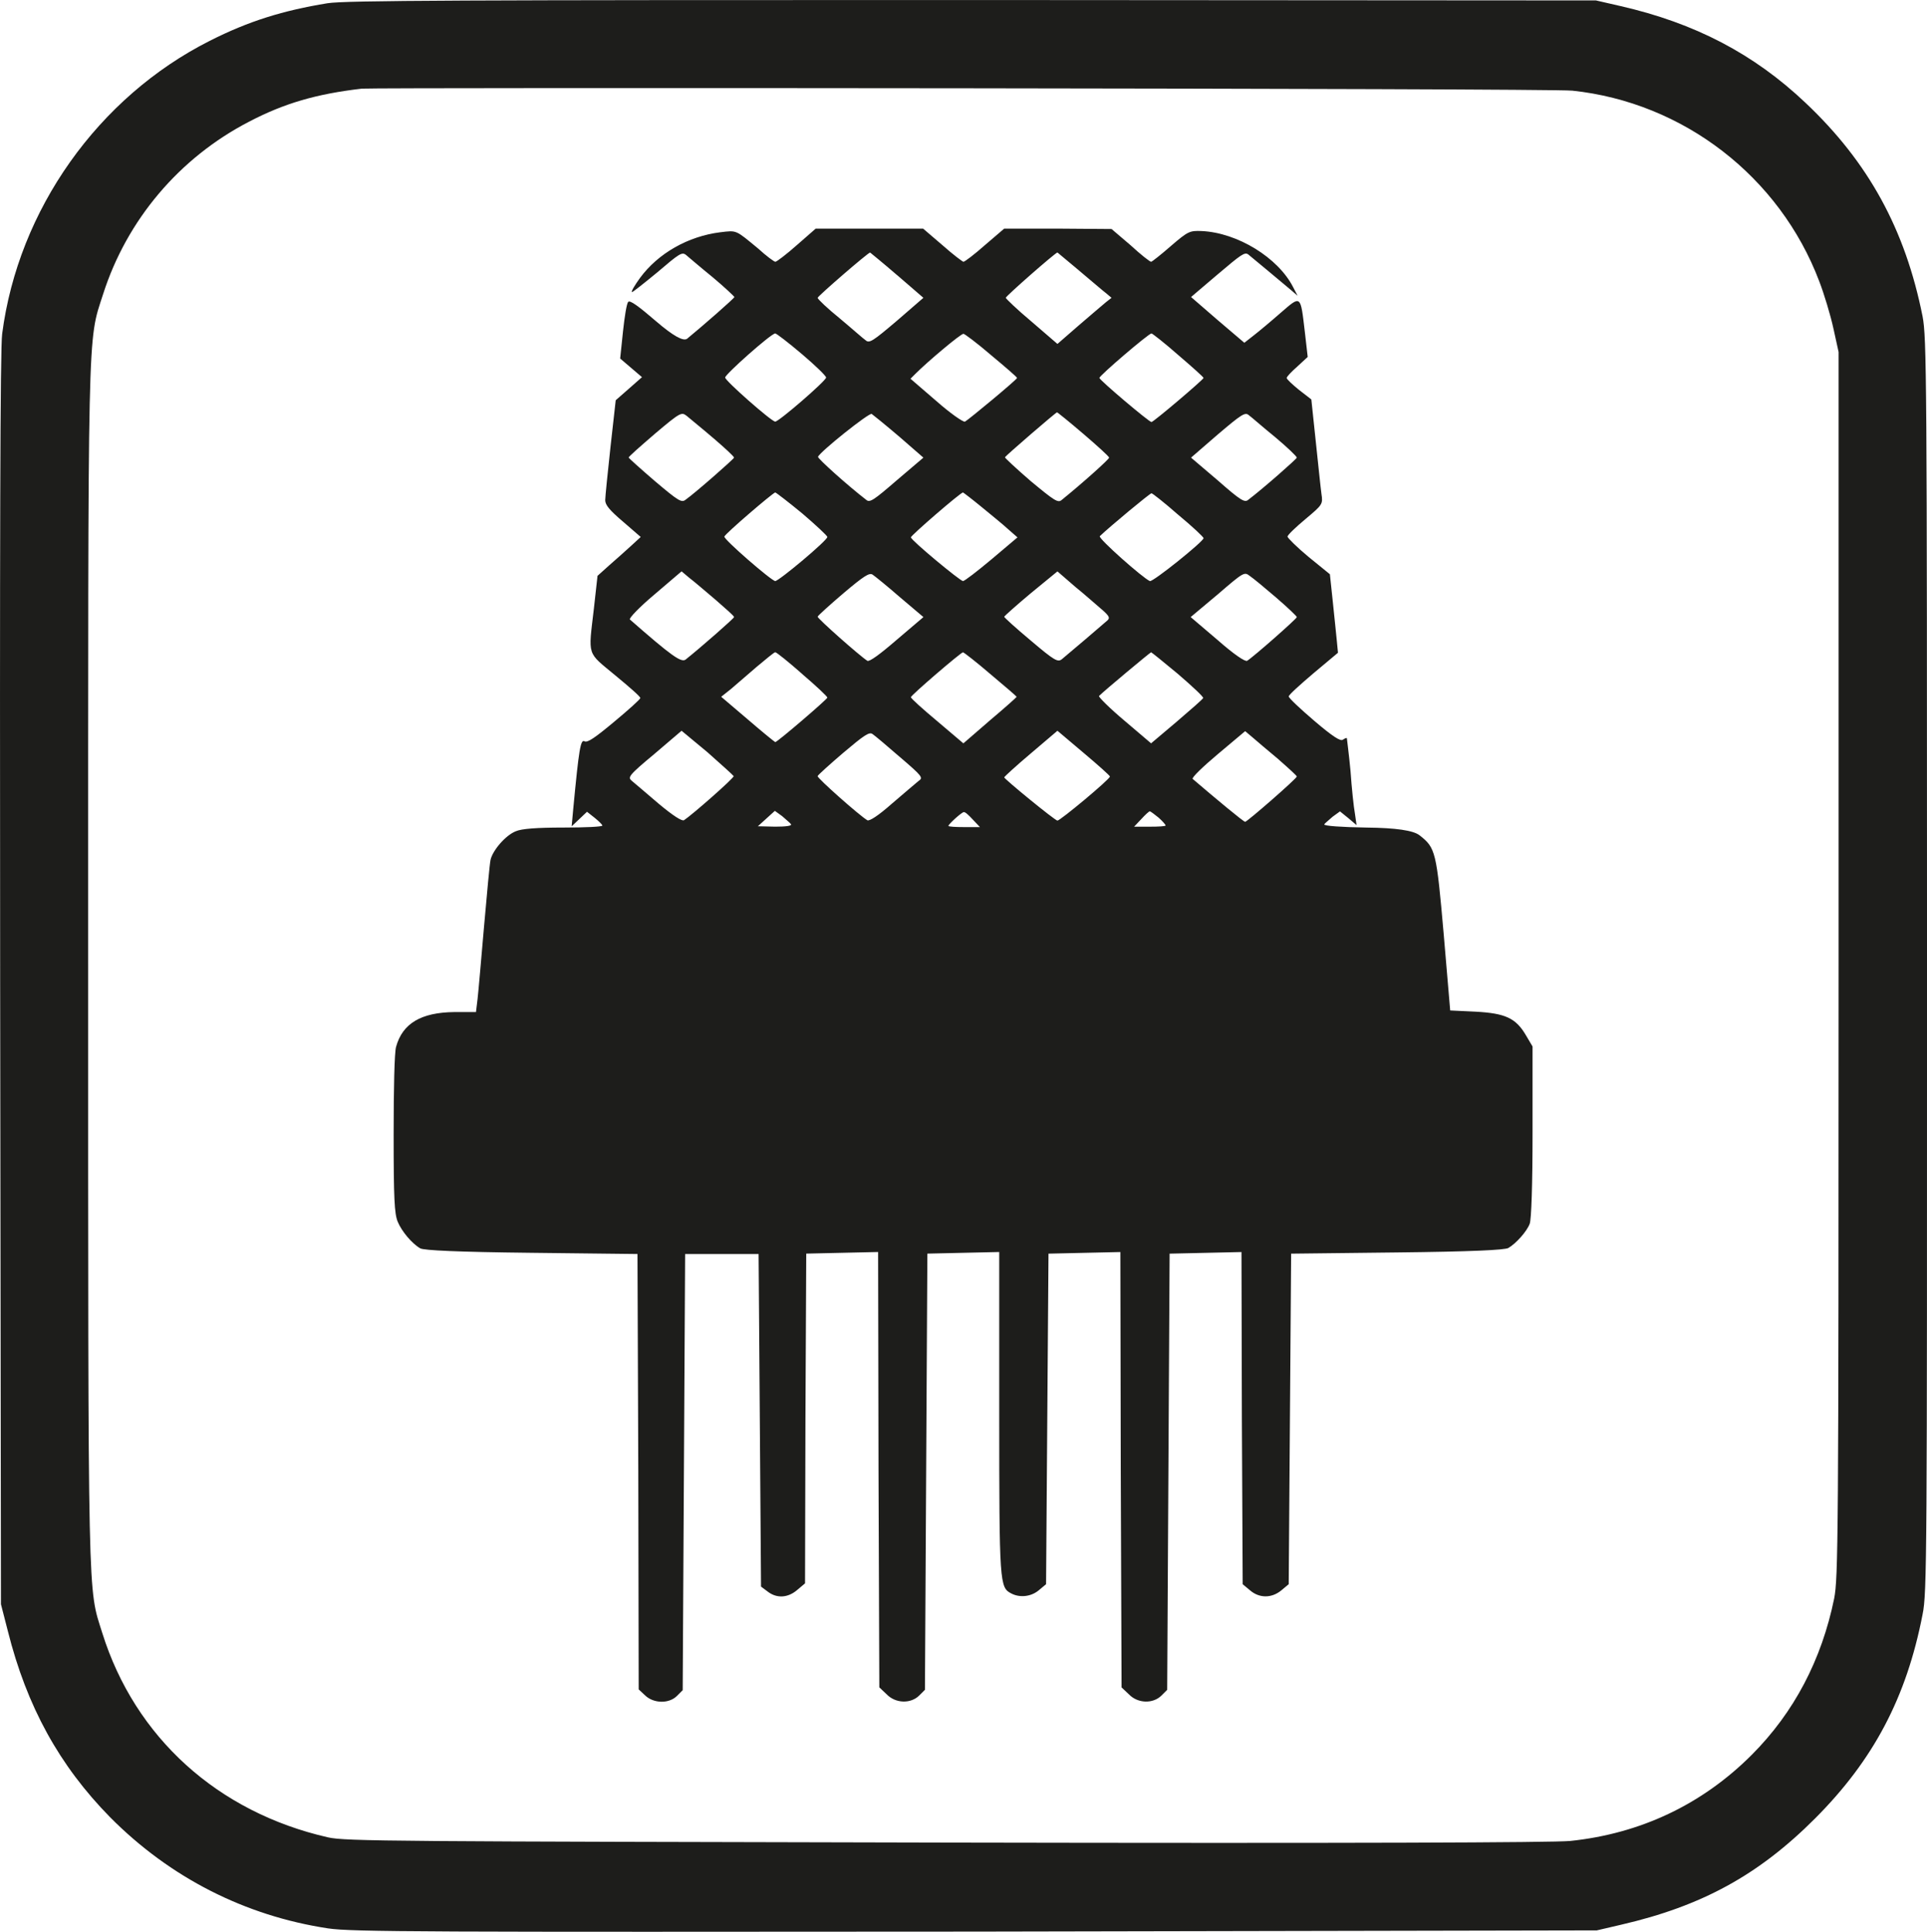
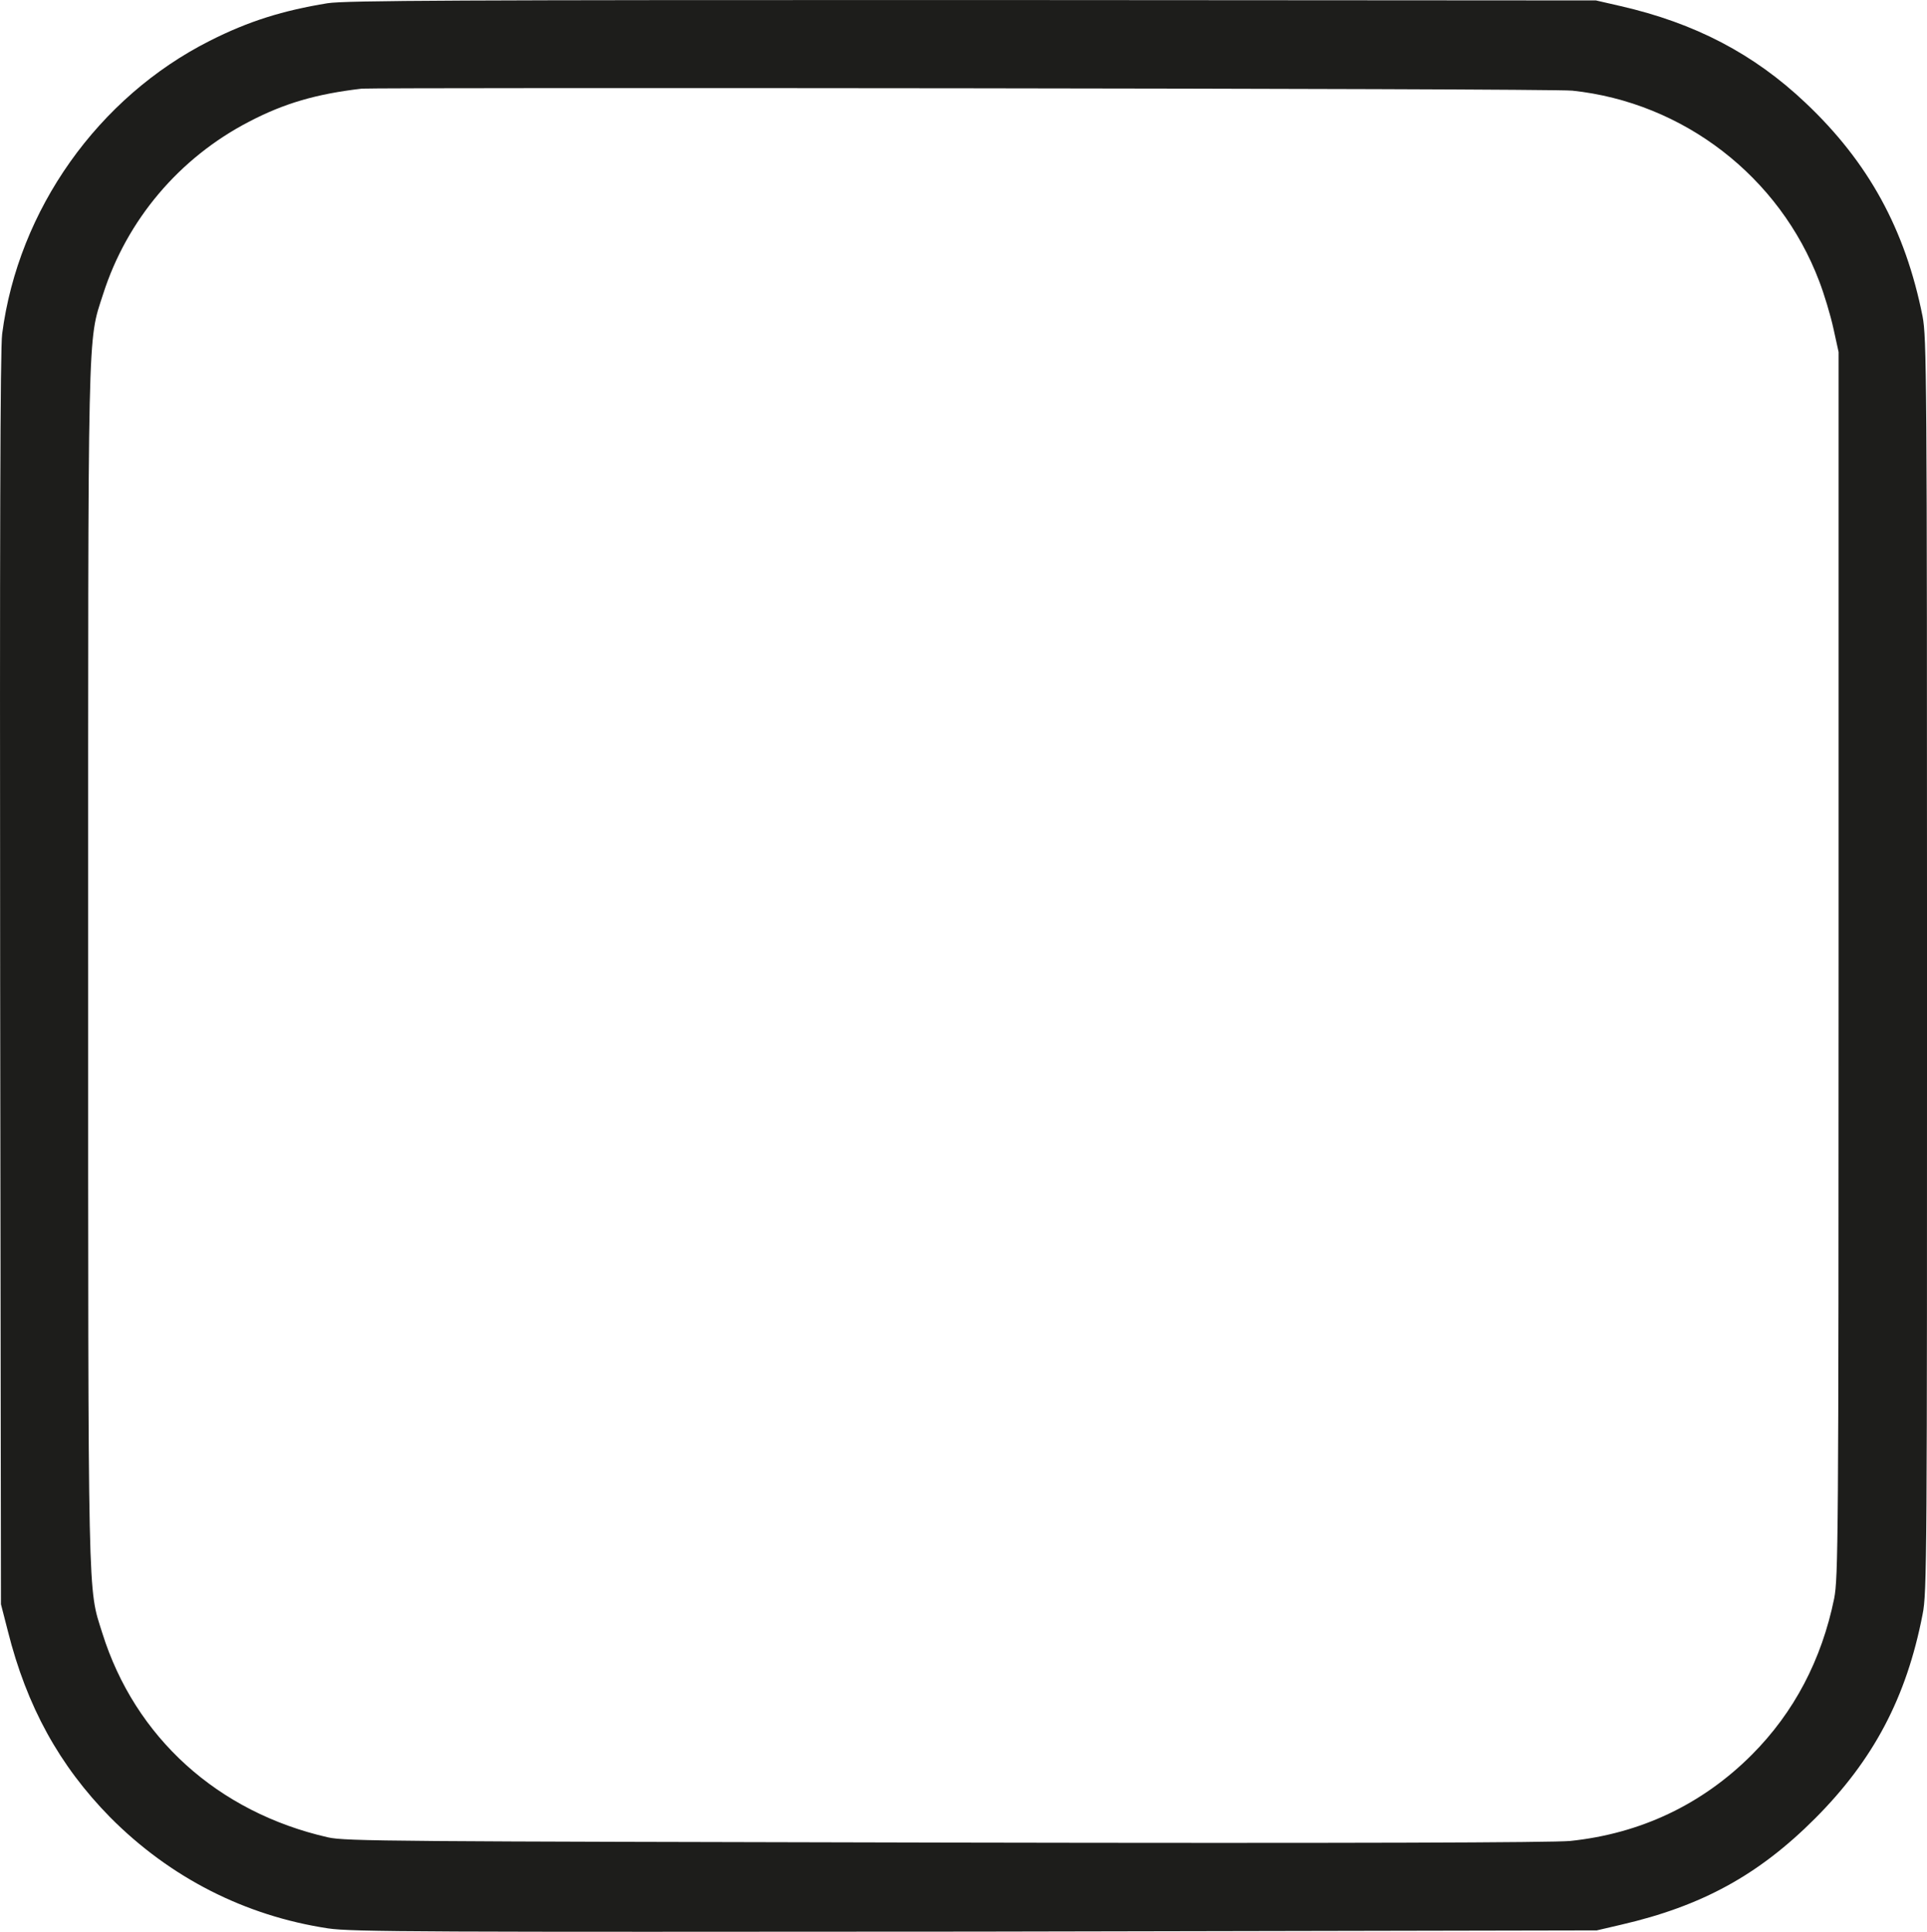
<svg xmlns="http://www.w3.org/2000/svg" id="_Слой_2" data-name="Слой 2" viewBox="0 0 763.17 765.22">
  <defs>
    <style>
      .cls-1 {
        fill: #1d1d1b;
      }
    </style>
  </defs>
  <g id="_Слой_1-2" data-name="Слой 1">
    <g>
      <path class="cls-1" d="M129.72,1.28c-17.59,2.88-31.18,7.05-46.68,14.91C38.91,38.47,7.25,83.02,.86,132.23,.06,138-.1,214.93,.06,388.02l.32,247.46,2.72,10.58c7.51,29.97,20.46,53.37,40.45,73.73,23.82,24.04,53.56,39.11,86.34,44.08,9.43,1.44,39.49,1.44,256.61,1.28l245.9-.48,9.59-2.24c31.98-7.37,54.52-19.71,76.9-42.15,23.02-23.08,36.13-47.76,42.53-80.78,1.76-8.49,1.76-22.76,1.76-257.08s-.16-248.59-1.76-257.08c-6.87-34.46-21.42-61.06-46.37-84.62-20.46-19.39-43.81-31.57-73.23-38.31l-9.75-2.24-246.86-.16C182.64,0,136.75,.16,129.72,1.28Zm492.91,34.62c44.13,4.65,82.18,34.14,97.85,75.49,1.92,4.97,4.48,13.46,5.6,18.59l2.08,9.46v242.49c0,228.87-.16,242.98-1.76,251.31-4.96,24.2-15.83,45.04-32.62,61.87-19.67,19.71-44.13,31.25-71.95,34.14-7.19,.64-85.06,.96-247.49,.64-218.24-.48-237.58-.48-244.46-2.08-43.65-9.94-76.42-39.59-89.37-80.94-5.76-18.43-5.6-6.89-5.6-264.61s-.32-246.34,5.92-265.73c9.43-29.49,30.22-54.01,57.72-68.28,14.07-7.37,26.86-11.06,44.77-13.14,7.67-.48,470.69-.16,479.32,.8Z" />
-       <path class="cls-1" d="M285.28,92c-12.79,1.6-24.62,8.33-31.82,18.11-2.08,2.88-3.52,5.29-3.2,5.61,.16,.16,4.64-3.37,10.07-7.85,8.63-7.37,9.75-8.17,11.35-6.89,.96,.8,5.6,4.81,10.55,8.82,4.8,4.01,8.63,7.69,8.63,7.85,0,.48-12.47,11.38-18.71,16.51q-2.24,1.76-12.31-6.89c-6.87-5.93-10.39-8.49-11.03-7.69-.64,.64-1.44,5.77-2.08,11.7l-1.12,10.74,4.32,3.69,4.32,3.69-5.28,4.65-5.12,4.49-2.08,18.59c-1.12,10.26-2.08,19.71-2.08,21,0,1.92,1.76,4.01,7.03,8.49l7.03,6.09-3.84,3.53c-2.24,2.08-6.08,5.45-8.63,7.69l-4.64,4.17-1.44,12.98c-2.24,19.23-2.88,16.99,8.47,26.45,5.44,4.49,10.07,8.49,9.91,8.98,0,.48-4.64,4.65-10.23,9.3-7.67,6.41-10.71,8.49-11.83,7.85-1.6-.96-2.24,3.05-4.48,26.61l-.64,7.05,3.04-2.88,3.04-2.88,3.04,2.4c1.6,1.28,3.04,2.72,3.04,3.05,.16,.48-6.87,.8-15.35,.8-10.87,0-16.63,.48-18.87,1.44-4.16,1.6-9.27,7.69-10.07,11.38-.32,1.44-1.44,13.46-2.56,26.29-1.12,12.98-2.24,25.96-2.56,28.69l-.64,5.29h-8.63c-13.11,.16-20.46,4.49-23.02,13.78-.64,2.24-.96,16.51-.96,34.62,0,25.64,.32,31.41,1.6,34.62,1.6,3.85,5.6,8.65,8.95,10.58,1.44,.8,14.71,1.44,43.97,1.76l42.05,.48,.32,86.23,.16,86.23,2.56,2.4c3.36,3.21,9.43,3.37,12.63,.16l2.24-2.24,.48-86.39,.48-86.39h29.1l.48,65.87,.48,65.87,2.56,1.92c3.68,2.89,8.15,2.56,11.83-.64l3.04-2.56,.16-65.23,.32-65.39,14.23-.32,14.23-.32,.16,86.23,.32,86.23,2.88,2.72c3.52,3.69,9.59,3.85,12.95,.48l2.24-2.24,.48-86.39,.48-86.39,14.23-.32,14.23-.32v63.79c0,67.96,.16,69.08,4.8,71.48,3.36,1.76,7.83,1.28,10.87-1.28l2.88-2.4,.48-65.55,.48-65.39,14.23-.32,14.23-.32,.16,86.23,.32,86.23,2.88,2.72c3.52,3.69,9.59,3.85,12.95,.48l2.24-2.24,.48-86.39,.48-86.39,14.23-.32,14.23-.32,.16,65.87,.32,65.71,2.88,2.4c3.68,3.21,8.63,3.21,12.47,0l2.88-2.4,.48-65.55,.48-65.39,42.05-.48c29.26-.32,42.53-.96,43.97-1.76,3.04-1.76,7.35-6.57,8.47-9.62,.64-1.76,1.12-15.07,1.12-36.54v-33.66l-2.56-4.33c-4-6.89-8.15-8.82-19.99-9.46l-10.07-.48-2.56-30.13c-2.88-32.86-3.2-34.3-9.59-39.27q-3.68-2.88-20.94-3.05c-9.75-.16-17.11-.64-16.79-1.28,.32-.48,1.92-1.76,3.36-3.05l2.88-2.08,3.36,2.72,3.2,2.72-.64-4.49c-.48-2.56-1.28-10.1-1.76-16.99-.64-6.89-1.44-12.66-1.44-12.98-.16-.16-.96,.16-1.6,.64-.96,.64-3.84-1.12-11.35-7.53-5.44-4.65-10.07-8.98-10.07-9.62s4.48-4.65,9.75-9.14l9.75-8.17-.48-4.97c-.32-2.88-.96-9.78-1.6-15.55l-1.12-10.58-8.47-6.89c-4.64-3.85-8.31-7.53-8.31-8.01,0-.64,3.2-3.69,7.03-6.89,6.87-5.77,7.03-5.93,6.4-10.1-.32-2.24-1.28-11.7-2.24-20.68l-1.76-16.67-4.96-3.85c-2.56-2.08-4.8-4.17-4.8-4.65s1.76-2.4,4.16-4.49l4.16-3.85-1.12-9.78c-1.76-14.91-1.44-14.75-9.59-7.69-3.84,3.37-8.63,7.37-10.71,8.98l-3.68,2.88-10.55-8.98-10.55-9.14,10.55-8.98c9.27-7.85,10.71-8.98,12.15-7.85,1.76,1.44,12.95,10.74,17.11,14.26l2.4,2.08-1.76-3.37c-5.92-11.7-22.06-21.64-36.29-22.28-4.64-.16-5.28,0-12.15,5.93-3.84,3.37-7.51,6.25-7.83,6.25-.48,0-4.16-2.88-8.15-6.57l-7.51-6.41-21.26-.16h-21.26l-7.67,6.57c-4.16,3.69-7.99,6.57-8.47,6.57-.32,0-4.16-2.88-8.31-6.57l-7.67-6.57h-42.53l-7.51,6.57c-4.16,3.69-7.99,6.57-8.47,6.57s-3.52-2.24-6.87-5.29c-8.95-7.37-8.31-7.21-14.87-6.41Zm70.03,16.99l10.39,8.98-10.55,9.14c-9.43,8.01-10.87,8.98-12.31,7.69-.96-.64-5.44-4.65-10.23-8.65-4.96-4.01-8.79-7.69-8.79-8.17,0-.64,19.99-17.95,20.78-17.95,0,0,4.96,4.01,10.71,8.98Zm72.11-1.76c4.8,4.01,9.59,8.17,10.71,8.98l2.08,1.76-2.24,1.76c-1.12,.96-6.08,5.13-10.71,9.14l-8.47,7.37-10.23-8.82c-5.76-4.81-10.23-9.14-10.23-9.46,0-.64,19.51-17.79,20.46-17.95,0,0,4,3.37,8.63,7.21Zm-109.84,33.02c5.28,4.49,9.59,8.65,9.59,9.3,0,1.28-18.71,17.47-20.15,17.47s-19.83-16.19-19.83-17.47,18.23-17.47,19.83-17.47c.48,0,5.28,3.69,10.55,8.17Zm74.98,.48c5.6,4.65,10.23,8.65,10.23,8.98,0,.64-19.35,16.67-20.62,17.31-.64,.32-5.92-3.37-11.35-8.17l-10.23-8.82,2.08-2.08c4.64-4.65,17.75-15.71,18.87-15.71,.32-.16,5.44,3.69,11.03,8.49Zm74.18,0c5.44,4.65,9.91,8.65,9.91,8.98,0,.64-19.83,17.47-20.62,17.47-.96,0-20.46-16.51-20.62-17.47-.16-.8,19.51-17.63,20.62-17.63,.32,0,5.28,3.85,10.71,8.65Zm-184.18,32.86c4.48,3.85,8.15,7.21,8.15,7.69s-15.51,14.1-19.19,16.67c-1.6,1.28-2.88,.48-12.15-7.37-5.6-4.81-10.23-8.98-10.39-9.3s4.64-4.49,10.39-9.46c10.23-8.65,10.55-8.65,12.63-7.05,1.28,1.12,6.08,4.97,10.55,8.82Zm73.39-.8l9.75,8.49-10.55,8.98c-9.27,8.01-10.71,8.98-12.15,7.69-7.67-5.93-19.19-16.35-19.03-16.99,.64-1.92,20.3-17.63,21.26-16.99,.48,.32,5.44,4.33,10.71,8.82Zm73.07-.96c5.6,4.81,10.23,8.98,10.23,9.46,0,.64-10.55,10.1-18.87,16.83-1.44,1.12-2.88,.16-12.15-7.53-5.76-4.97-10.39-9.3-10.23-9.46,.32-.64,20.15-17.79,20.62-17.79,0-.16,4.8,3.69,10.39,8.49Zm75.94,1.28c4.8,4.01,8.63,7.69,8.63,8.17s-13.27,12.18-19.19,16.67c-1.44,1.28-3.04,.32-12.15-7.69l-10.55-8.98,10.55-9.14c9.43-8.01,10.87-8.98,12.31-7.69,.96,.64,5.44,4.65,10.39,8.65Zm-187.22,30.29c5.44,4.65,9.91,8.82,9.91,9.3,.16,1.28-19.19,17.47-20.62,17.47s-20.62-16.67-20.15-17.63c.48-1.28,19.19-17.31,20.15-17.47,.48,.16,5.28,3.85,10.71,8.33Zm70.83-2.72c3.68,3.05,8.47,6.89,10.55,8.82l3.84,3.37-10.23,8.65c-5.76,4.81-10.71,8.65-11.35,8.65-1.12,0-20.62-16.19-20.62-17.31-.16-.64,19.67-17.79,20.62-17.79,.32,.16,3.68,2.72,7.19,5.61Zm78.02,3.21c5.6,4.65,10.07,8.82,10.07,9.3-.16,1.44-20.15,17.47-21.26,16.99-2.72-1.12-20.62-16.99-19.83-17.79,3.84-3.69,19.83-16.99,20.46-16.99,.16-.16,5.12,3.69,10.55,8.49Zm-183.06,33.82c3.84,3.37,7.19,6.25,7.19,6.73s-12.79,11.7-19.19,16.83c-1.76,1.28-5.6-1.44-22.06-15.87-.48-.48,3.84-4.97,9.75-9.94l10.71-9.14,3.04,2.56c1.92,1.44,6.56,5.45,10.55,8.82Zm72.91-1.12l9.27,7.85-10.55,8.98c-6.87,5.93-10.87,8.82-11.67,8.33-3.2-2.08-19.83-16.83-19.67-17.47,.16-.48,4.8-4.65,10.23-9.3,8.15-6.89,10.23-8.17,11.51-7.37,.96,.64,5.92,4.65,10.87,8.98Zm80.1,4.97c2.88,2.56,3.04,3.21,2.08,4.17-1.6,1.44-15.51,13.3-18.07,15.39-1.6,1.28-2.88,.64-12.31-7.37-5.76-4.81-10.55-9.14-10.55-9.46,.16-.32,4.8-4.49,10.55-9.3l10.55-8.65,7.03,6.09c4.16,3.37,8.79,7.53,10.71,9.14Zm68.91-4.81c4.48,3.85,8.15,7.37,8.15,7.69,0,.64-17.11,15.71-19.67,17.31-.8,.48-5.28-2.56-11.83-8.33l-10.55-8.98,10.71-8.98c10.23-8.82,10.55-8.98,12.63-7.37,1.44,.96,6.08,4.81,10.55,8.65Zm-187.7,30.29c5.44,4.65,9.91,8.82,9.91,9.3,0,.64-19.83,17.63-20.62,17.63-.16,0-5.12-4.01-10.87-8.98l-10.55-8.98,3.84-3.05c2.08-1.76,6.71-5.77,10.23-8.82,3.68-3.05,6.87-5.77,7.35-5.77,.48,0,5.28,3.85,10.71,8.65Zm74.5,0c5.76,4.81,10.39,8.82,10.39,8.98s-4.64,4.33-10.55,9.3l-10.55,9.14-10.39-8.82c-5.76-4.81-10.39-8.98-10.39-9.46-.16-.64,19.83-17.79,20.62-17.79,.32,0,5.28,3.85,10.87,8.65Zm74.34,0c5.6,4.81,10.07,8.98,9.91,9.46-.16,.48-4.96,4.65-10.39,9.3l-10.23,8.65-10.55-8.98c-5.92-4.97-10.39-9.46-10.07-9.78,2.24-2.24,20.15-17.15,20.62-17.31,.16,0,4.96,3.85,10.71,8.65Zm-176.03,40.39c.32,.64-16.47,15.39-19.67,17.47-.8,.48-4.32-1.76-10.07-6.57-4.64-4.01-9.43-8.01-10.55-8.98-1.76-1.44-1.44-2.08,8.95-10.74l10.71-9.14,10.23,8.49c5.44,4.81,10.23,9.14,10.39,9.46Zm65.87-7.53c8.95,7.69,9.27,8.17,7.35,9.46-1.12,.96-5.92,4.97-10.55,8.98-5.44,4.81-8.95,7.05-9.75,6.57-3.2-1.92-19.83-16.67-19.67-17.47,.16-.48,4.8-4.65,10.23-9.3,8.15-6.89,10.23-8.33,11.51-7.37,.96,.64,5.92,4.81,10.87,9.14Zm83.14,7.69c.16,.96-19.67,17.47-20.78,17.47-.96,0-21.1-16.51-21.1-17.15,0-.16,4.64-4.49,10.55-9.46l10.55-8.98,10.23,8.65c5.92,4.97,10.55,9.14,10.55,9.46Zm66.83-6.73c3.84,3.37,7.19,6.41,7.19,6.73,0,.8-19.67,17.95-20.46,17.95-.64,0-11.99-9.46-20.78-16.99-.48-.48,4-4.81,9.91-9.78l10.87-9.14,3.04,2.56c1.6,1.44,6.24,5.29,10.23,8.65Zm-193.14,25.64c.48,.64-2.08,.96-6.24,.96l-6.87-.16,3.36-3.05,3.36-3.05,2.88,2.08c1.6,1.44,3.2,2.72,3.52,3.21Zm71.95-1.92l2.88,3.05h-6.24c-3.36,0-6.24-.16-6.24-.48,0-.64,5.28-5.45,6.08-5.45,.48-.16,1.92,1.12,3.52,2.88Zm73.7-.64c1.44,1.28,2.72,2.72,2.72,3.05s-2.88,.48-6.24,.48h-6.24l2.88-3.05c1.6-1.76,3.04-3.05,3.36-3.05,.48,.16,1.92,1.28,3.52,2.56Z" />
    </g>
  </g>
</svg>